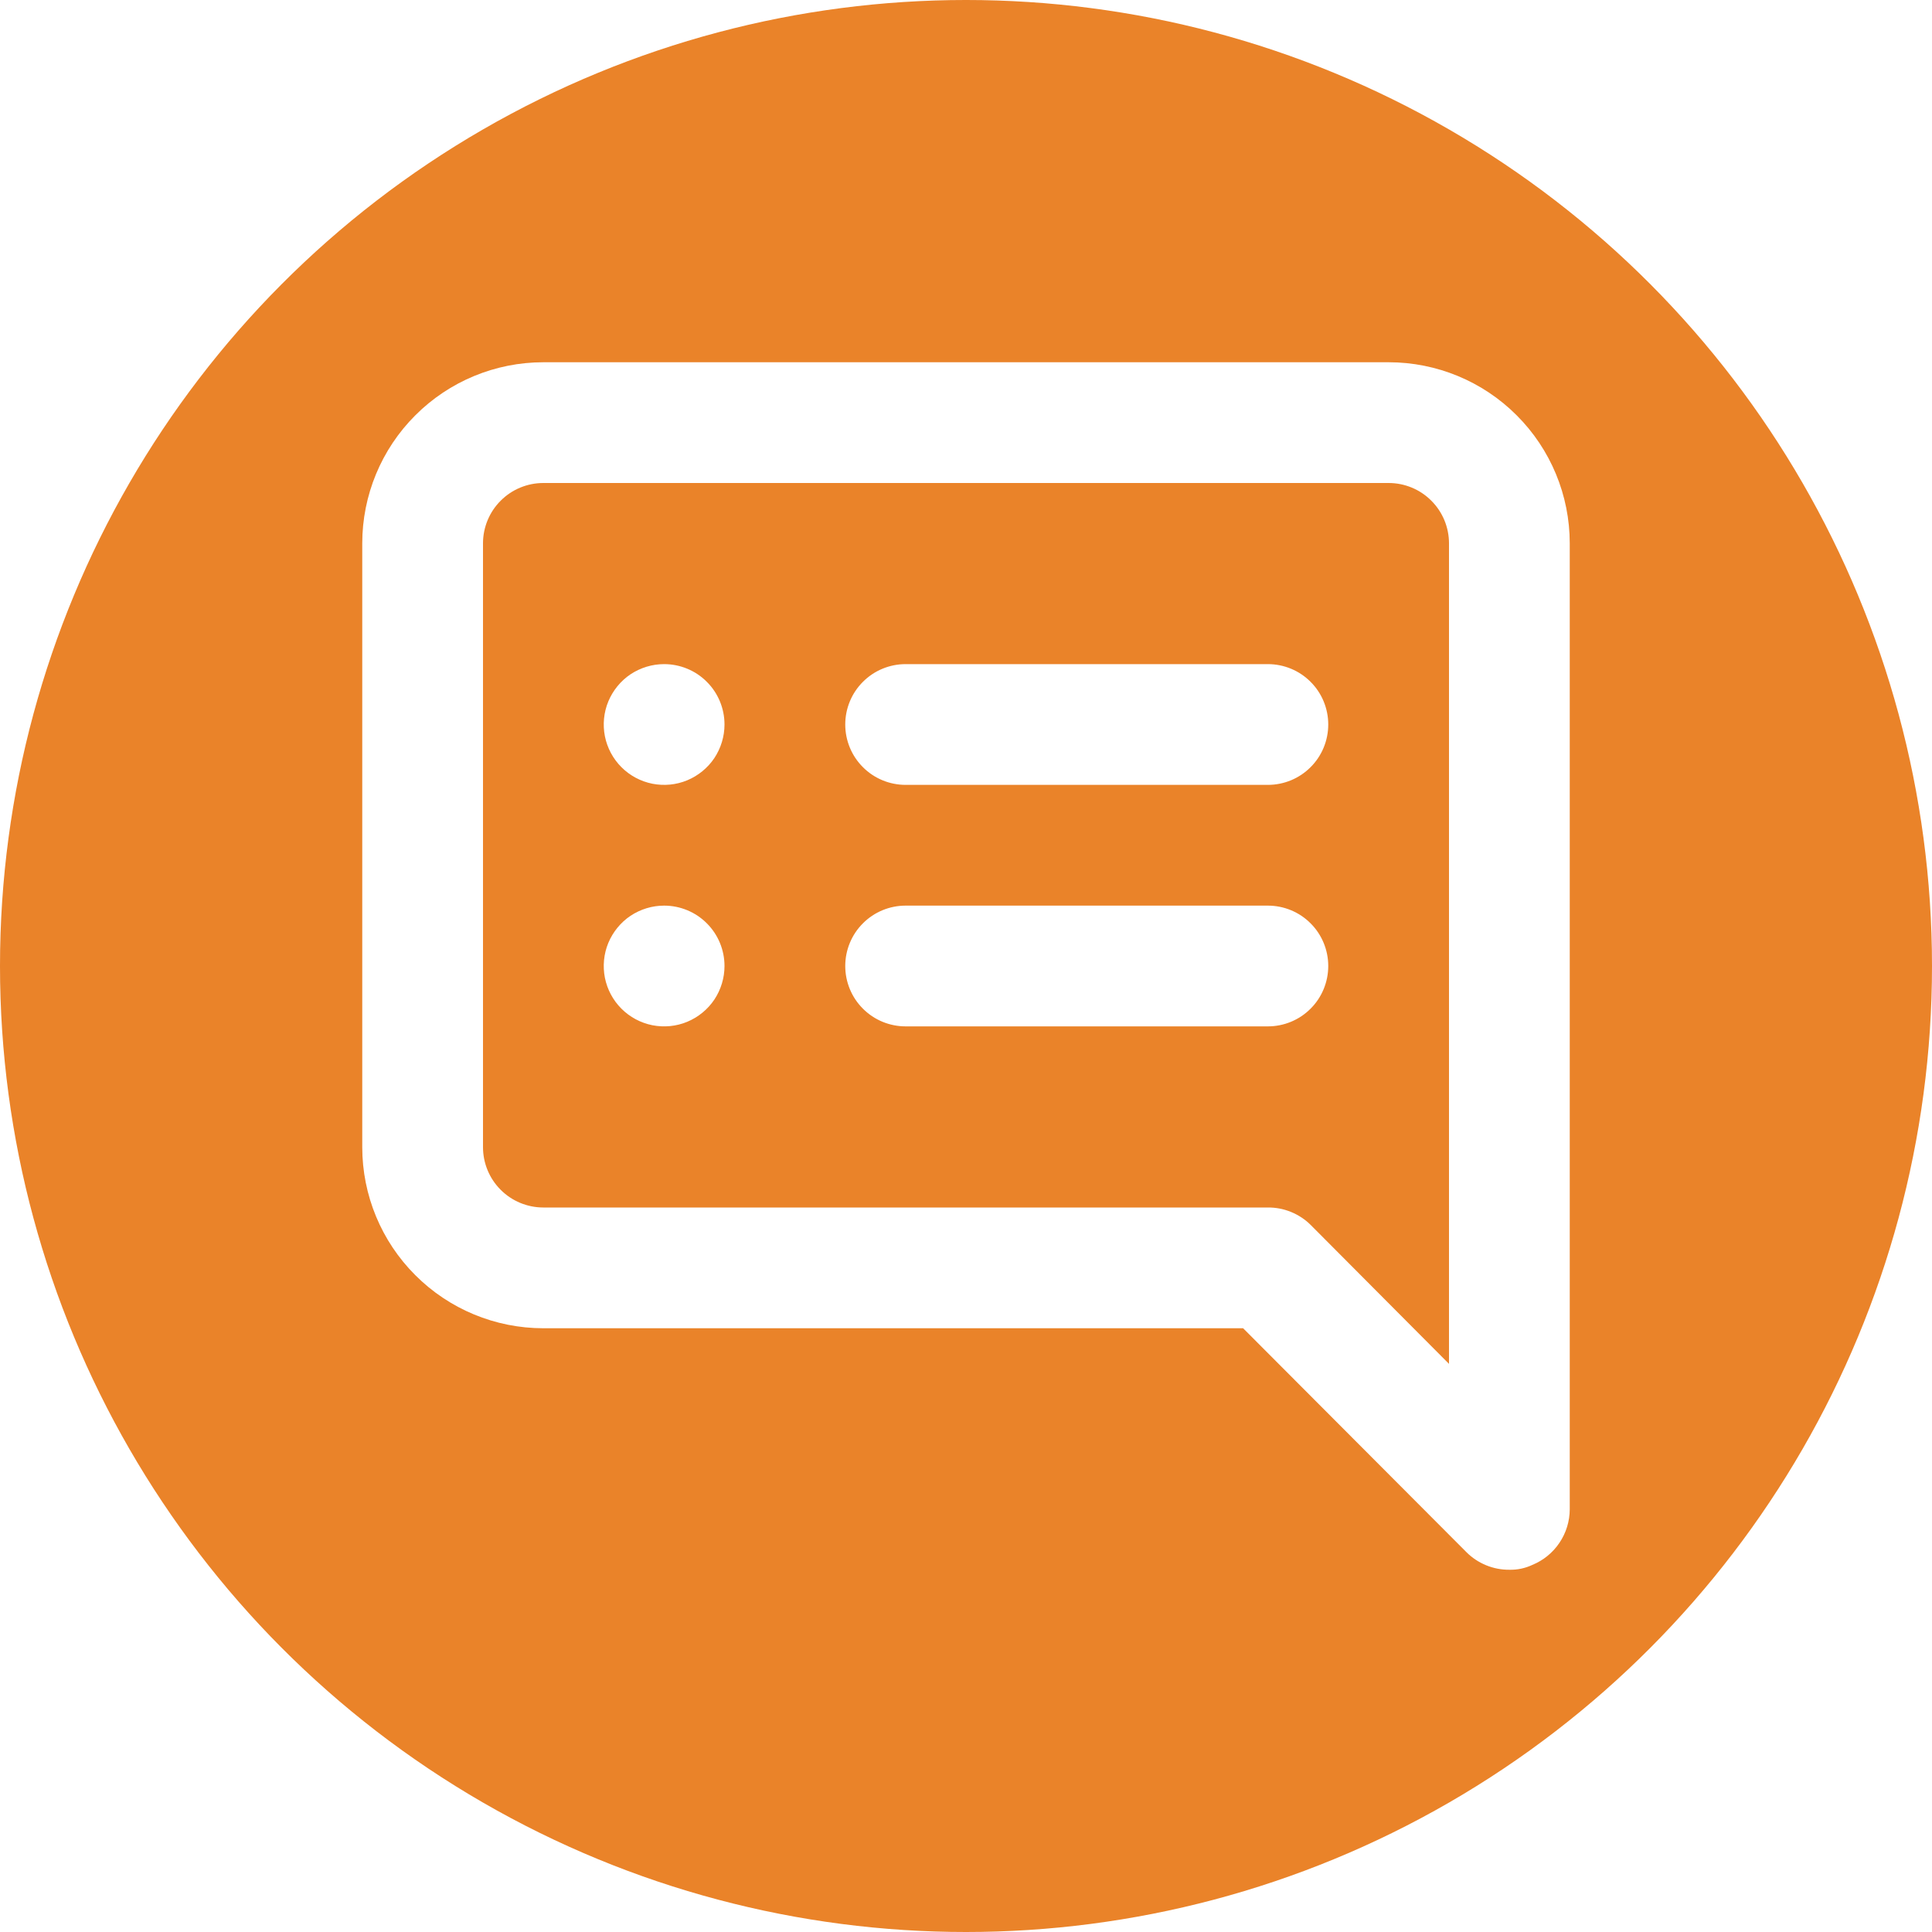
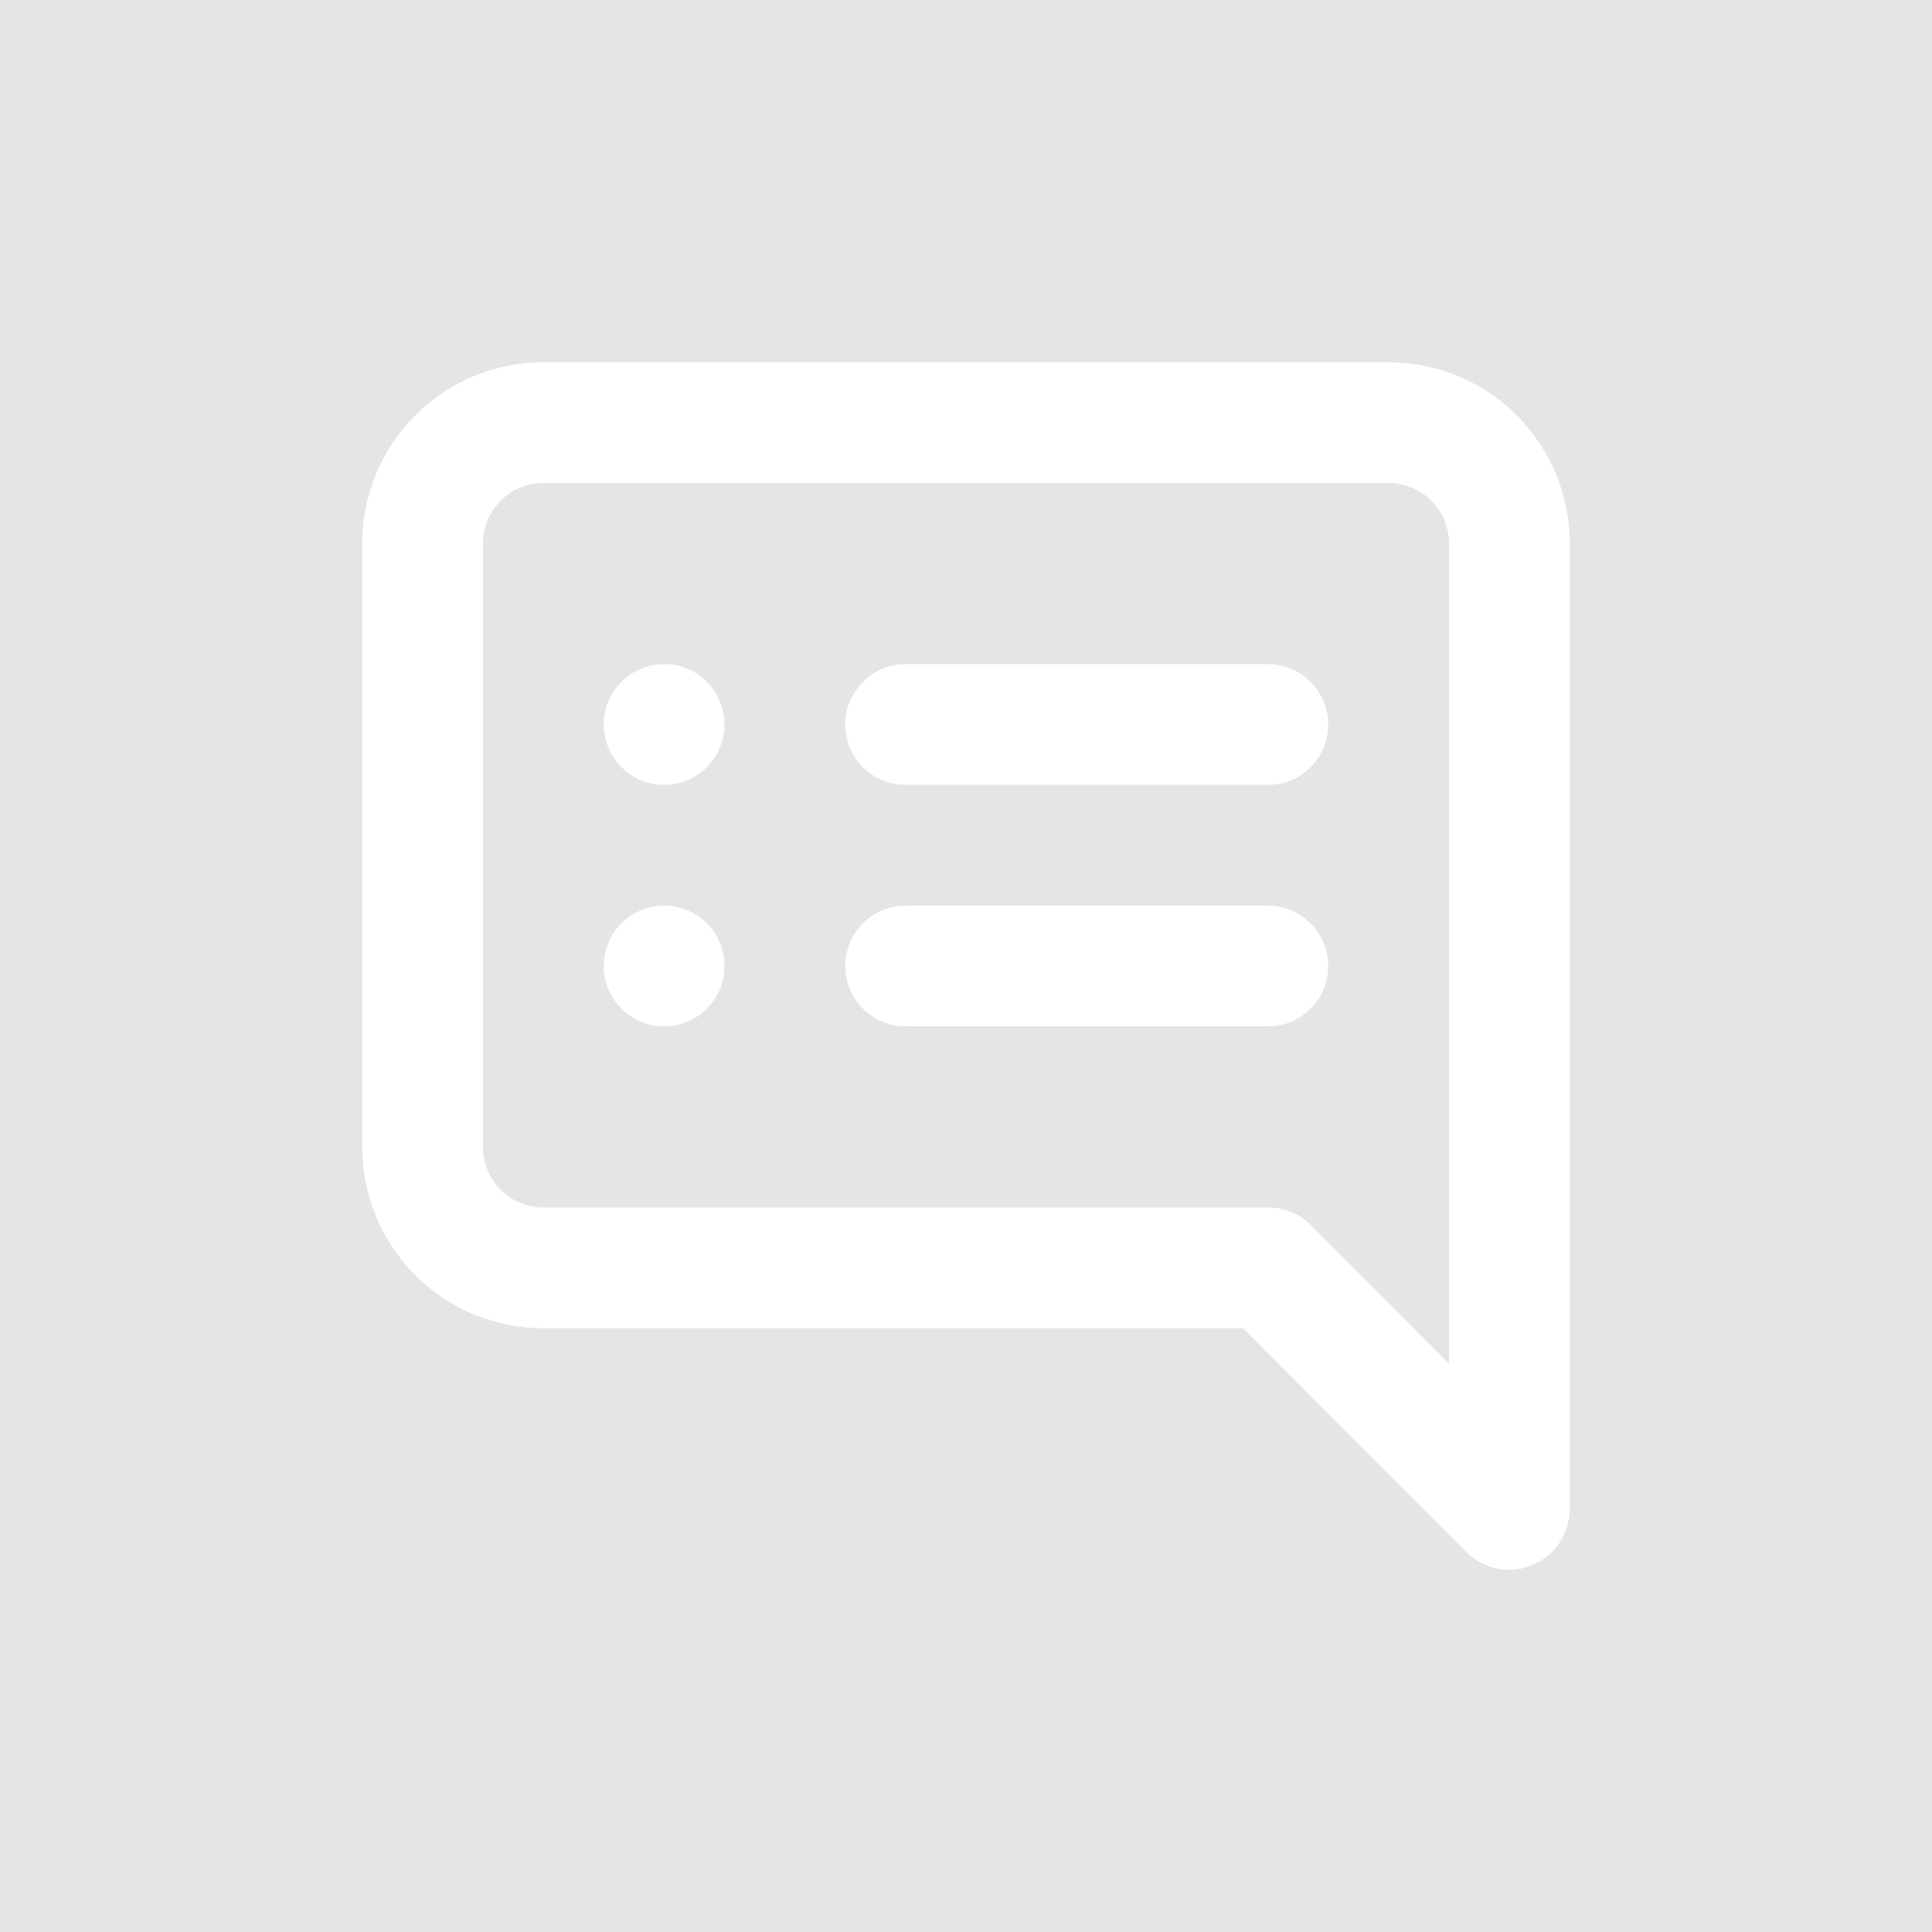
<svg xmlns="http://www.w3.org/2000/svg" width="32" height="32" viewBox="0 0 32 32" fill="none">
  <rect width="32" height="32" fill="#E5E5E5" />
-   <rect width="288" height="1117" transform="translate(-219 -355)" fill="white" />
-   <circle cx="16" cy="16" r="16" fill="#EA8329" />
  <path d="M11 11C10.802 11 10.609 11.059 10.444 11.168C10.28 11.278 10.152 11.435 10.076 11.617C10 11.8 9.981 12.001 10.019 12.195C10.058 12.389 10.153 12.567 10.293 12.707C10.433 12.847 10.611 12.942 10.805 12.981C10.999 13.019 11.2 13 11.383 12.924C11.565 12.848 11.722 12.72 11.832 12.556C11.941 12.391 12 12.198 12 12C12 11.735 11.895 11.48 11.707 11.293C11.52 11.105 11.265 11 11 11ZM11 15C10.802 15 10.609 15.059 10.444 15.168C10.28 15.278 10.152 15.435 10.076 15.617C10 15.8 9.981 16.001 10.019 16.195C10.058 16.389 10.153 16.567 10.293 16.707C10.433 16.847 10.611 16.942 10.805 16.981C10.999 17.019 11.2 17 11.383 16.924C11.565 16.848 11.722 16.72 11.832 16.556C11.941 16.391 12 16.198 12 16C12 15.735 11.895 15.48 11.707 15.293C11.52 15.105 11.265 15 11 15ZM21 15H15C14.735 15 14.48 15.105 14.293 15.293C14.105 15.48 14 15.735 14 16C14 16.265 14.105 16.52 14.293 16.707C14.48 16.895 14.735 17 15 17H21C21.265 17 21.52 16.895 21.707 16.707C21.895 16.52 22 16.265 22 16C22 15.735 21.895 15.48 21.707 15.293C21.52 15.105 21.265 15 21 15ZM21 11H15C14.735 11 14.48 11.105 14.293 11.293C14.105 11.48 14 11.735 14 12C14 12.265 14.105 12.52 14.293 12.707C14.48 12.895 14.735 13 15 13H21C21.265 13 21.52 12.895 21.707 12.707C21.895 12.52 22 12.265 22 12C22 11.735 21.895 11.48 21.707 11.293C21.52 11.105 21.265 11 21 11ZM23 6H9C8.204 6 7.441 6.316 6.879 6.879C6.316 7.441 6 8.204 6 9V19C6 19.796 6.316 20.559 6.879 21.121C7.441 21.684 8.204 22 9 22H20.59L24.29 25.71C24.383 25.803 24.494 25.876 24.616 25.926C24.738 25.976 24.868 26.001 25 26C25.131 26.003 25.261 25.976 25.38 25.92C25.563 25.845 25.719 25.718 25.829 25.554C25.94 25.39 25.999 25.197 26 25V9C26 8.204 25.684 7.441 25.121 6.879C24.559 6.316 23.796 6 23 6ZM24 22.59L21.71 20.29C21.617 20.197 21.506 20.124 21.384 20.074C21.262 20.024 21.132 19.999 21 20H9C8.735 20 8.48 19.895 8.293 19.707C8.105 19.52 8 19.265 8 19V9C8 8.735 8.105 8.48 8.293 8.293C8.48 8.105 8.735 8 9 8H23C23.265 8 23.52 8.105 23.707 8.293C23.895 8.48 24 8.735 24 9V22.59Z" fill="white" />
</svg>